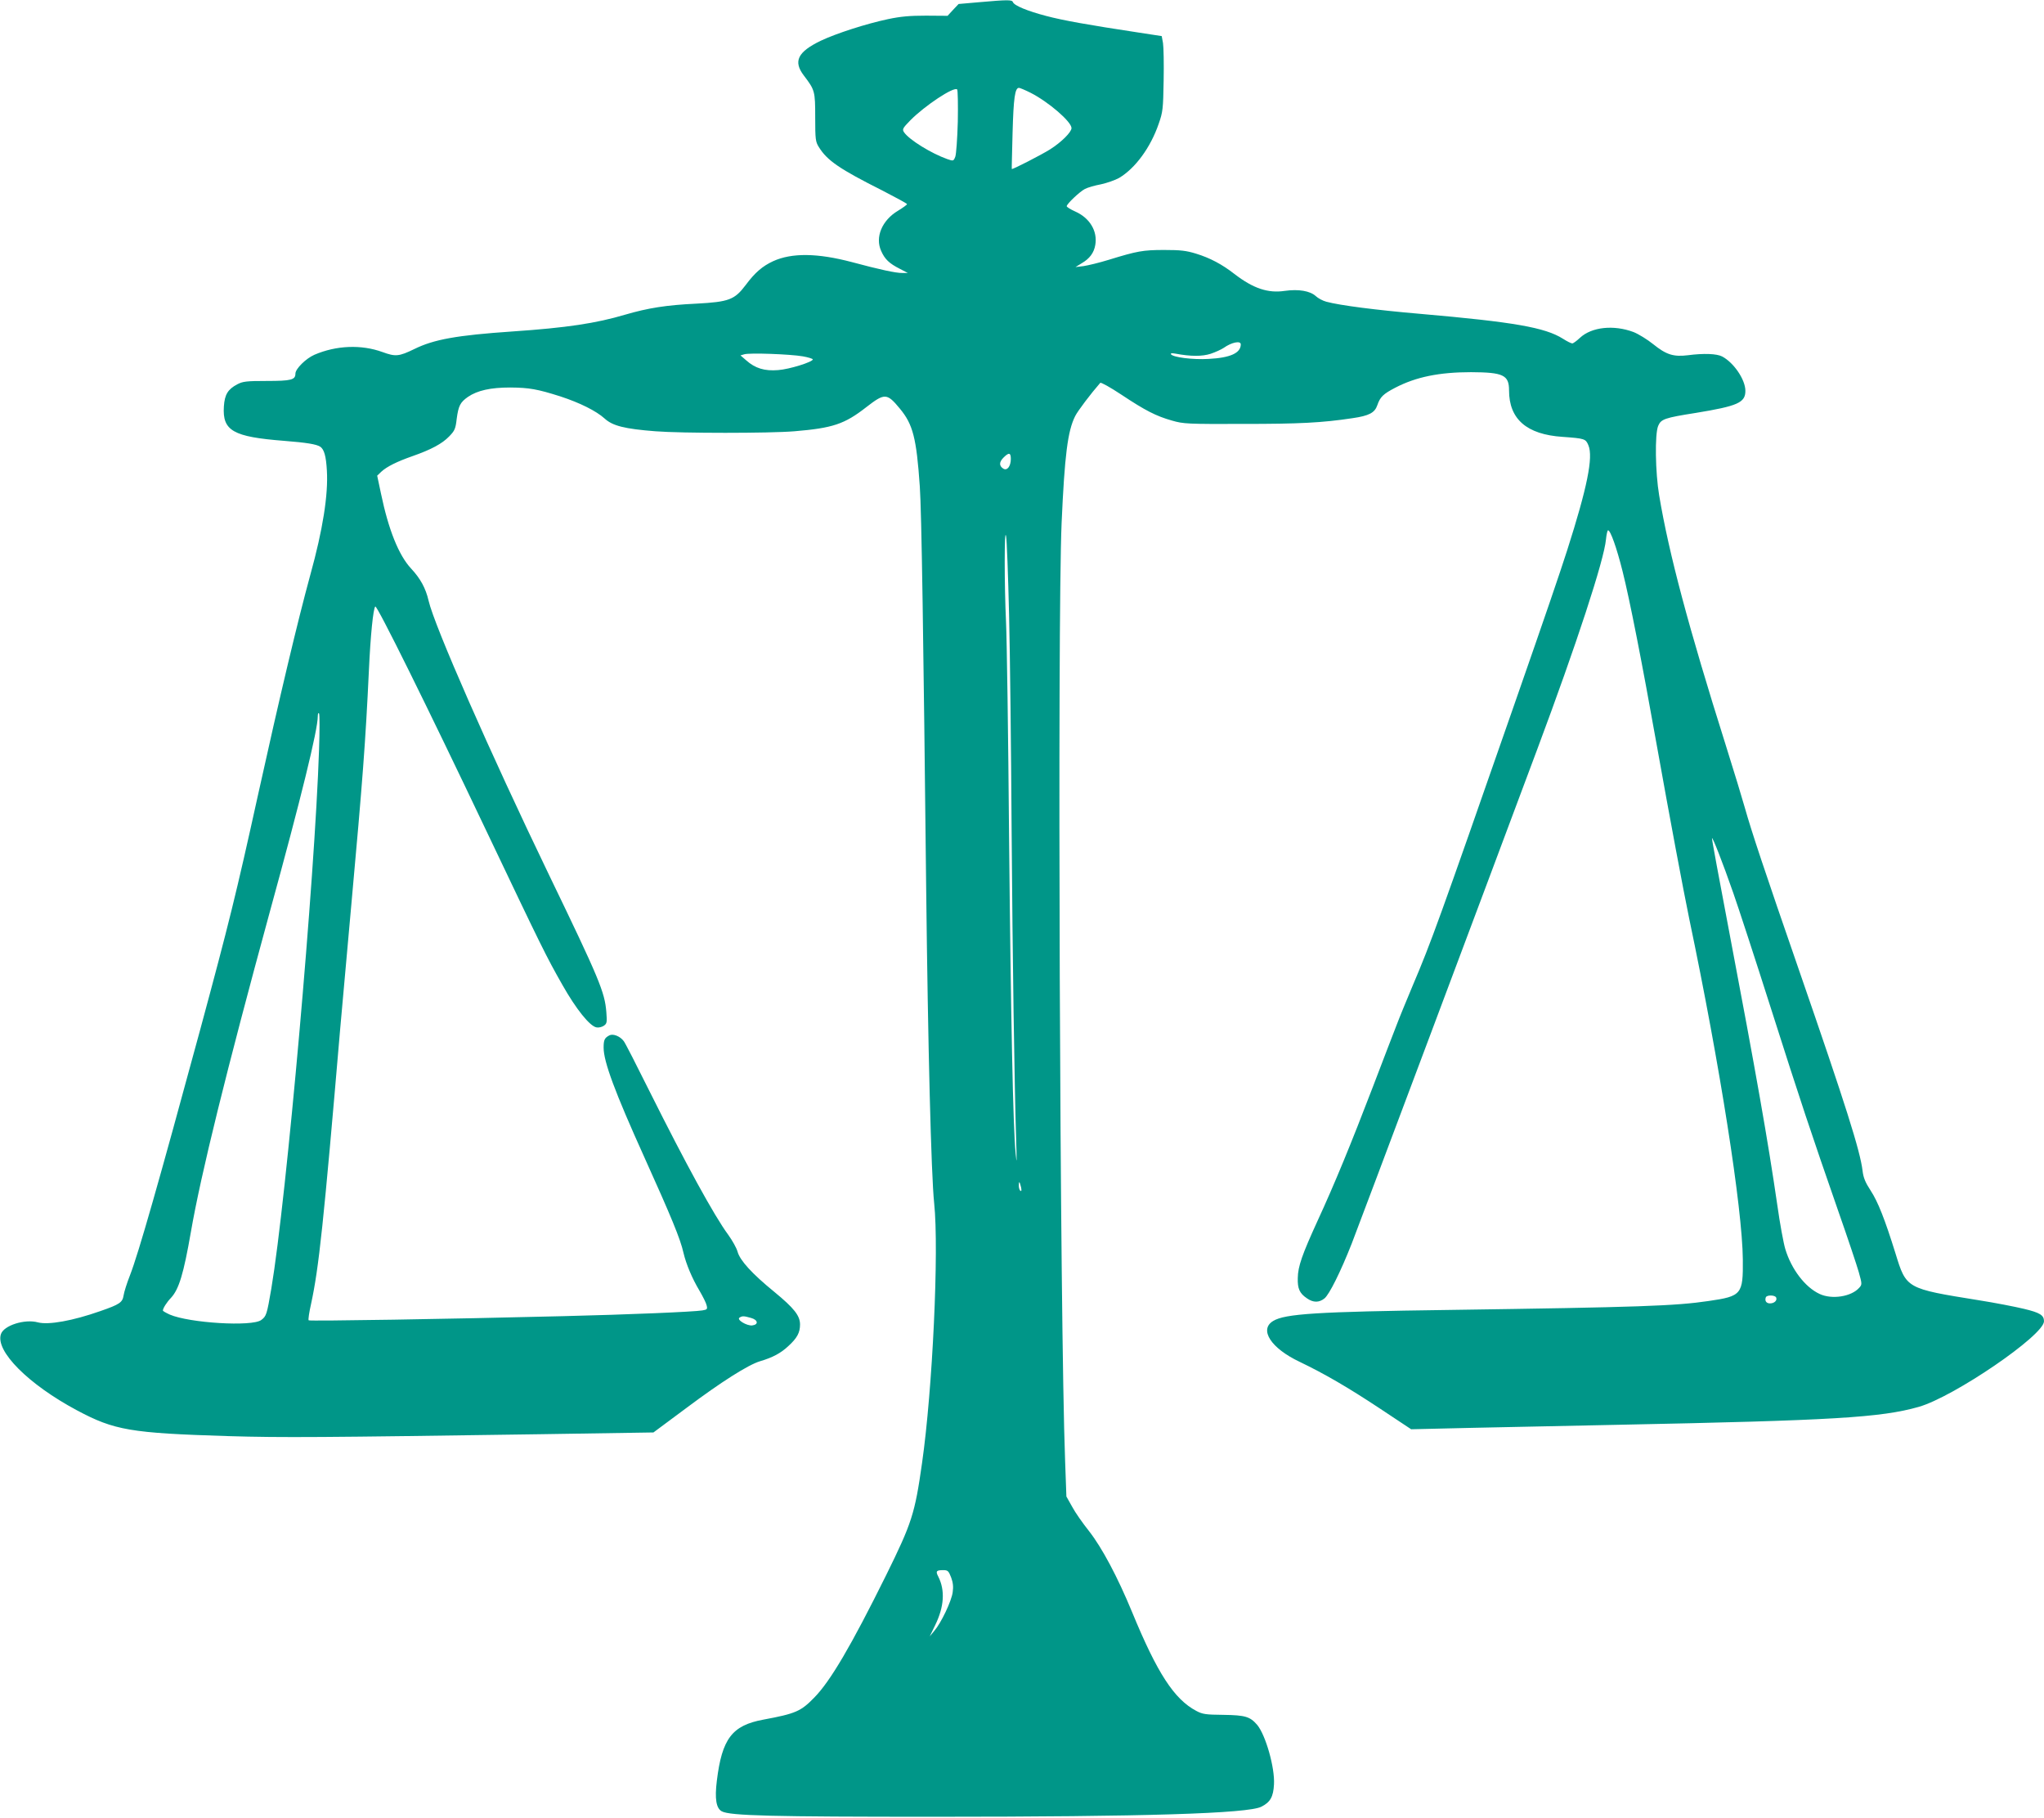
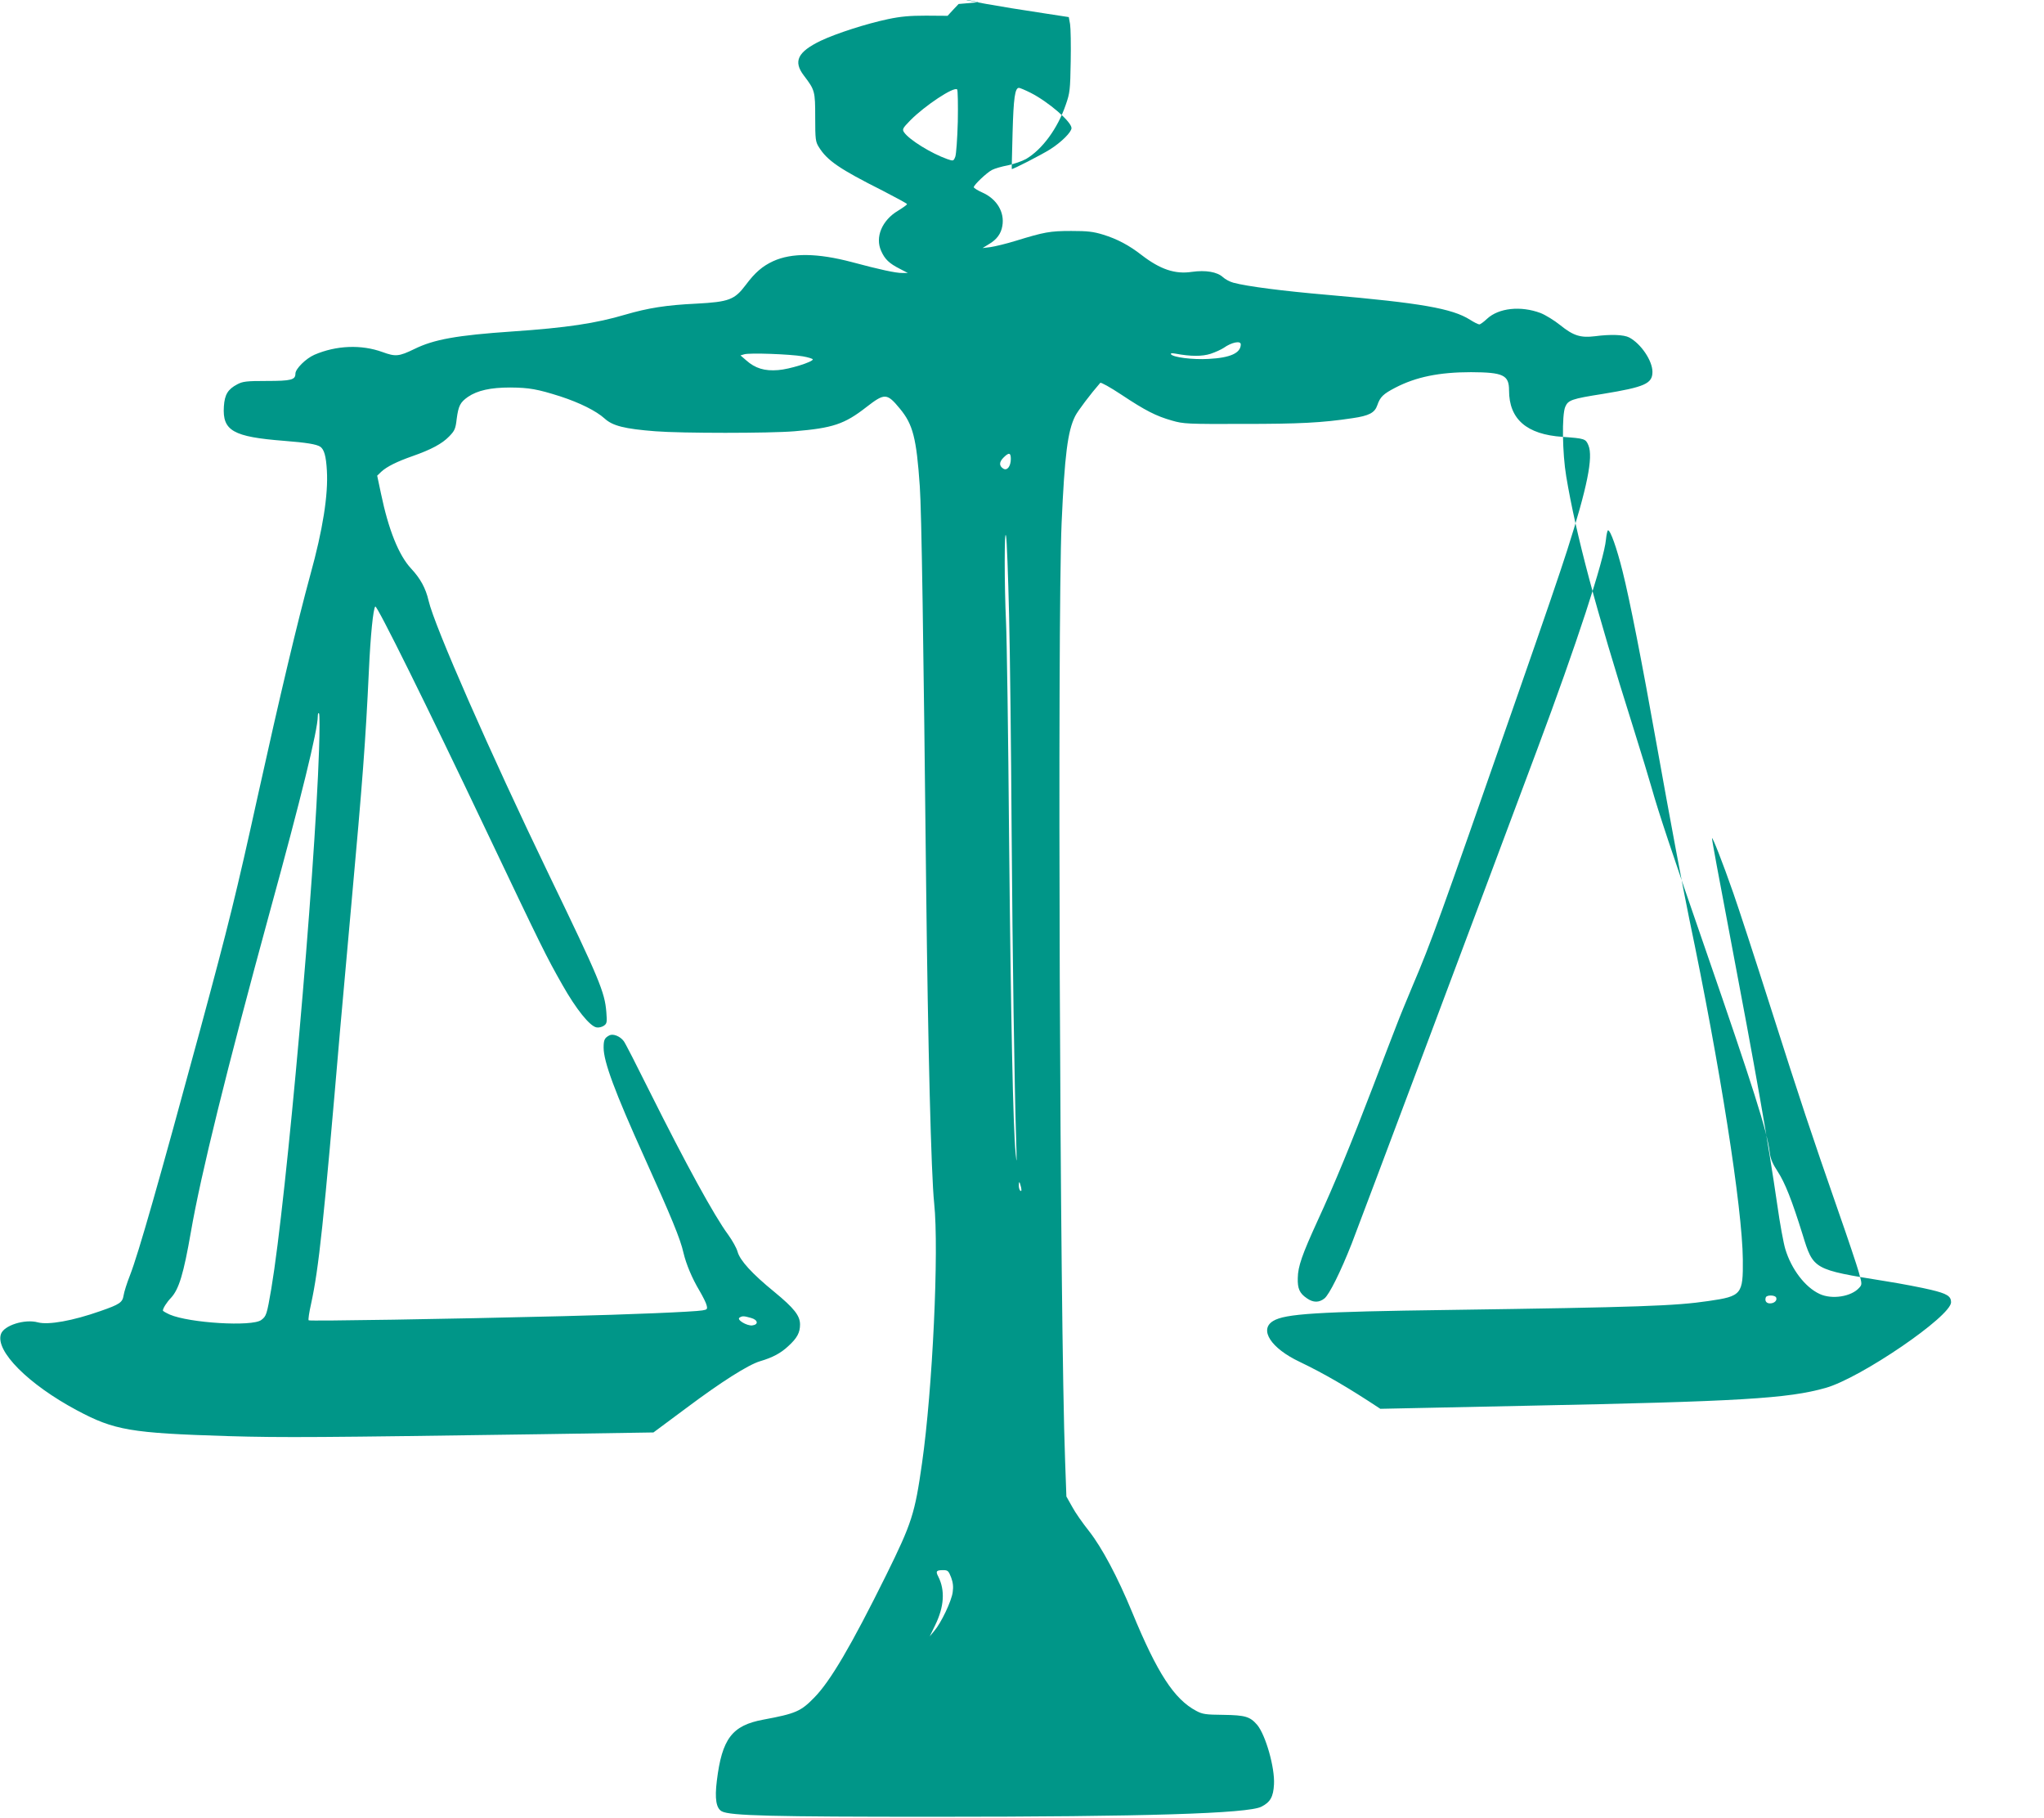
<svg xmlns="http://www.w3.org/2000/svg" version="1.0" width="1280pt" height="1138pt" viewBox="0 0 1280 1138" preserveAspectRatio="xMidYMid meet">
  <g transform="translate(0,1138) scale(0.1,-0.1)" fill="#009688" stroke="none">
-     <path d="M6129 11366 l-126 -11 -35 -37 -34 -37 -135 1 c-102 0 -159 -5 -239 -22 -133 -28 -323 -89 -420 -135 -145 -70 -174 -129 -106 -218 69 -91 71 -97 71 -262 0 -138 2 -153 23 -186 52 -84 129 -137 400 -273 83 -43 152 -80 152 -84 0 -4 -25 -22 -56 -41 -101 -60 -145 -166 -106 -252 23 -52 50 -78 117 -112 l50 -26 -35 0 c-38 -1 -144 22 -315 68 -216 57 -376 59 -493 6 -67 -31 -114 -71 -172 -149 -70 -93 -105 -106 -309 -117 -189 -9 -302 -27 -446 -69 -182 -54 -366 -82 -704 -105 -352 -24 -494 -50 -616 -110 -97 -47 -118 -49 -200 -19 -132 48 -289 42 -426 -17 -53 -23 -119 -88 -119 -118 0 -39 -26 -46 -179 -46 -128 0 -151 -3 -185 -21 -59 -31 -79 -64 -84 -138 -10 -153 57 -191 378 -216 139 -11 202 -21 226 -37 24 -17 36 -59 41 -149 9 -151 -25 -369 -104 -654 -80 -293 -189 -751 -328 -1380 -135 -613 -182 -803 -361 -1465 -260 -958 -386 -1400 -440 -1539 -19 -48 -37 -105 -40 -126 -7 -44 -24 -56 -145 -98 -173 -61 -325 -88 -391 -71 -83 23 -214 -19 -232 -73 -37 -106 172 -315 475 -477 236 -126 336 -143 950 -162 341 -10 578 -8 1953 12 l708 11 206 153 c219 164 388 271 462 293 78 23 129 50 176 94 56 51 74 85 74 136 0 55 -37 102 -161 204 -140 114 -215 197 -230 251 -6 23 -33 71 -59 107 -88 119 -266 445 -491 895 -82 165 -155 308 -163 317 -23 31 -67 48 -90 36 -30 -16 -36 -28 -36 -77 0 -88 71 -279 255 -686 168 -372 226 -512 245 -598 17 -72 54 -160 100 -237 21 -36 42 -77 45 -92 6 -24 4 -27 -27 -32 -55 -9 -459 -26 -873 -36 -712 -18 -1586 -32 -1592 -26 -4 3 3 50 15 103 49 226 78 500 182 1718 12 132 43 483 70 780 71 782 89 1020 110 1465 10 221 27 389 40 403 10 11 324 -623 690 -1393 358 -752 378 -793 483 -978 85 -150 170 -256 212 -264 13 -3 34 2 46 10 20 14 21 21 16 86 -10 125 -43 205 -360 861 -369 765 -717 1557 -753 1714 -18 78 -51 139 -110 202 -77 83 -141 242 -188 468 l-24 113 26 25 c35 32 97 63 197 98 114 40 184 77 228 123 34 35 40 47 47 110 11 82 22 103 70 137 60 41 143 59 265 59 120 -1 170 -10 315 -56 122 -40 224 -91 276 -138 50 -46 125 -65 318 -80 164 -13 714 -13 871 0 239 20 313 44 450 151 115 89 129 89 210 -9 82 -99 104 -183 125 -487 11 -151 23 -955 40 -2525 11 -973 31 -1784 50 -1963 31 -293 -10 -1166 -76 -1627 -45 -318 -64 -375 -224 -700 -221 -446 -350 -665 -451 -768 -84 -86 -115 -100 -319 -138 -196 -36 -259 -120 -291 -383 -14 -113 -4 -172 31 -191 52 -28 319 -34 1335 -34 1310 0 1962 20 2044 63 56 28 75 62 79 140 6 104 -52 308 -105 372 -45 52 -74 61 -212 63 -111 1 -131 4 -170 25 -138 73 -244 236 -401 617 -92 223 -190 406 -270 508 -39 49 -87 117 -106 153 l-36 64 -8 222 c-33 874 -49 5244 -22 5872 19 426 38 577 85 670 15 31 99 142 157 208 4 5 63 -28 131 -73 152 -101 219 -135 318 -163 72 -21 96 -22 446 -21 352 0 493 7 685 36 104 15 139 34 155 81 18 52 36 70 113 110 129 67 275 97 474 97 202 -1 238 -18 238 -114 0 -180 110 -276 335 -291 139 -10 145 -12 162 -53 31 -74 -7 -263 -133 -657 -51 -158 -120 -361 -336 -980 -466 -1336 -515 -1472 -632 -1747 -36 -86 -82 -197 -100 -245 -19 -48 -86 -223 -149 -388 -136 -355 -239 -606 -347 -840 -95 -208 -122 -283 -123 -356 -2 -66 11 -96 57 -127 40 -28 76 -28 110 -1 30 24 101 166 171 344 40 102 868 2307 1162 3095 246 658 418 1183 430 1313 3 31 9 57 13 57 15 0 54 -109 91 -257 44 -175 120 -560 214 -1088 82 -459 166 -906 204 -1090 192 -916 332 -1809 335 -2130 2 -219 -7 -230 -214 -260 -208 -31 -435 -39 -1625 -56 -829 -11 -1028 -24 -1102 -69 -90 -54 -14 -171 166 -256 156 -75 301 -159 505 -294 l193 -128 389 9 c214 4 623 13 909 19 1345 27 1644 45 1880 112 219 62 785 448 785 536 0 38 -25 54 -126 78 -54 13 -182 38 -284 54 -454 73 -452 72 -520 293 -66 212 -110 324 -156 394 -32 49 -45 79 -50 122 -15 126 -105 410 -396 1251 -220 635 -300 876 -342 1025 -14 50 -67 225 -119 390 -233 738 -356 1199 -417 1564 -24 143 -28 384 -6 435 18 42 39 50 236 81 262 43 310 64 310 138 0 70 -72 176 -145 215 -34 18 -116 21 -215 8 -90 -11 -135 3 -217 69 -37 30 -93 64 -123 76 -125 47 -263 32 -336 -36 -20 -19 -42 -35 -48 -35 -7 0 -33 13 -58 29 -112 71 -308 105 -893 156 -279 24 -504 53 -589 76 -23 6 -52 22 -66 35 -36 33 -108 45 -194 33 -105 -16 -198 15 -316 106 -77 60 -152 100 -240 127 -62 19 -97 23 -200 23 -133 0 -169 -7 -345 -61 -61 -19 -133 -36 -160 -40 l-50 -6 39 24 c50 29 77 66 85 115 15 86 -35 169 -126 209 -29 13 -53 28 -53 33 0 14 81 91 114 108 17 9 62 22 100 29 37 8 89 26 114 40 101 60 197 190 248 339 26 74 28 93 31 270 2 105 0 210 -4 235 l-8 44 -150 23 c-310 47 -467 75 -573 103 -118 31 -201 65 -209 87 -6 15 -32 15 -214 -1z m-131 -748 c-3 -107 -10 -205 -16 -220 -11 -27 -12 -27 -50 -14 -101 36 -237 120 -270 167 -13 19 -11 25 39 76 90 91 273 213 293 193 4 -4 6 -95 4 -202z m456 181 c112 -57 256 -181 256 -221 0 -25 -63 -88 -134 -133 -54 -34 -237 -128 -240 -123 -1 2 2 104 5 228 6 218 15 280 40 280 6 0 39 -14 73 -31z m1316 -1575 c0 -54 -65 -84 -201 -91 -99 -6 -223 10 -236 29 -4 7 6 8 28 4 96 -18 167 -18 220 -1 30 10 67 27 82 37 49 35 107 47 107 22z m-2742 -75 c34 -6 62 -15 62 -19 0 -16 -147 -62 -217 -67 -85 -7 -144 11 -200 61 l-36 31 24 7 c32 10 287 1 367 -13z m1302 -642 c0 -46 -23 -76 -47 -61 -27 17 -27 41 1 69 34 34 46 32 46 -8z m-11 -972 c6 -247 13 -857 16 -1355 6 -816 17 -1569 29 -1961 4 -120 3 -130 -4 -59 -16 167 -30 843 -41 1980 -5 635 -14 1241 -19 1345 -11 234 -11 597 0 540 5 -22 13 -242 19 -490z m-4321 -847 c-27 -812 -204 -2811 -299 -3376 -28 -163 -31 -172 -63 -196 -57 -43 -450 -19 -573 34 -24 11 -43 22 -43 25 0 14 24 52 51 80 50 54 79 152 124 410 63 364 223 1011 494 2004 197 717 301 1141 301 1226 0 17 4 25 8 18 4 -6 4 -107 0 -225z m8856 -898 c30 -85 136 -409 235 -720 188 -590 250 -776 424 -1276 58 -165 115 -336 127 -378 21 -75 21 -78 3 -98 -49 -56 -171 -75 -248 -39 -91 42 -177 155 -215 281 -11 36 -34 160 -50 275 -59 405 -132 820 -305 1731 -58 304 -105 558 -104 565 0 19 68 -154 133 -341z m-4460 -1843 c4 -19 3 -26 -4 -22 -5 3 -10 18 -10 32 0 32 5 28 14 -10z m4729 -691 c7 -18 -12 -36 -39 -36 -23 0 -34 16 -26 38 6 16 59 15 65 -2z m-6420 -127 c44 -12 49 -42 7 -47 -34 -3 -99 36 -79 49 18 11 26 11 72 -2z m1253 -1624 c12 -32 15 -59 10 -93 -7 -55 -72 -192 -115 -242 l-29 -35 34 70 c57 116 63 219 20 304 -18 34 -13 41 30 41 29 0 34 -4 50 -45z" />
+     <path d="M6129 11366 l-126 -11 -35 -37 -34 -37 -135 1 c-102 0 -159 -5 -239 -22 -133 -28 -323 -89 -420 -135 -145 -70 -174 -129 -106 -218 69 -91 71 -97 71 -262 0 -138 2 -153 23 -186 52 -84 129 -137 400 -273 83 -43 152 -80 152 -84 0 -4 -25 -22 -56 -41 -101 -60 -145 -166 -106 -252 23 -52 50 -78 117 -112 l50 -26 -35 0 c-38 -1 -144 22 -315 68 -216 57 -376 59 -493 6 -67 -31 -114 -71 -172 -149 -70 -93 -105 -106 -309 -117 -189 -9 -302 -27 -446 -69 -182 -54 -366 -82 -704 -105 -352 -24 -494 -50 -616 -110 -97 -47 -118 -49 -200 -19 -132 48 -289 42 -426 -17 -53 -23 -119 -88 -119 -118 0 -39 -26 -46 -179 -46 -128 0 -151 -3 -185 -21 -59 -31 -79 -64 -84 -138 -10 -153 57 -191 378 -216 139 -11 202 -21 226 -37 24 -17 36 -59 41 -149 9 -151 -25 -369 -104 -654 -80 -293 -189 -751 -328 -1380 -135 -613 -182 -803 -361 -1465 -260 -958 -386 -1400 -440 -1539 -19 -48 -37 -105 -40 -126 -7 -44 -24 -56 -145 -98 -173 -61 -325 -88 -391 -71 -83 23 -214 -19 -232 -73 -37 -106 172 -315 475 -477 236 -126 336 -143 950 -162 341 -10 578 -8 1953 12 l708 11 206 153 c219 164 388 271 462 293 78 23 129 50 176 94 56 51 74 85 74 136 0 55 -37 102 -161 204 -140 114 -215 197 -230 251 -6 23 -33 71 -59 107 -88 119 -266 445 -491 895 -82 165 -155 308 -163 317 -23 31 -67 48 -90 36 -30 -16 -36 -28 -36 -77 0 -88 71 -279 255 -686 168 -372 226 -512 245 -598 17 -72 54 -160 100 -237 21 -36 42 -77 45 -92 6 -24 4 -27 -27 -32 -55 -9 -459 -26 -873 -36 -712 -18 -1586 -32 -1592 -26 -4 3 3 50 15 103 49 226 78 500 182 1718 12 132 43 483 70 780 71 782 89 1020 110 1465 10 221 27 389 40 403 10 11 324 -623 690 -1393 358 -752 378 -793 483 -978 85 -150 170 -256 212 -264 13 -3 34 2 46 10 20 14 21 21 16 86 -10 125 -43 205 -360 861 -369 765 -717 1557 -753 1714 -18 78 -51 139 -110 202 -77 83 -141 242 -188 468 l-24 113 26 25 c35 32 97 63 197 98 114 40 184 77 228 123 34 35 40 47 47 110 11 82 22 103 70 137 60 41 143 59 265 59 120 -1 170 -10 315 -56 122 -40 224 -91 276 -138 50 -46 125 -65 318 -80 164 -13 714 -13 871 0 239 20 313 44 450 151 115 89 129 89 210 -9 82 -99 104 -183 125 -487 11 -151 23 -955 40 -2525 11 -973 31 -1784 50 -1963 31 -293 -10 -1166 -76 -1627 -45 -318 -64 -375 -224 -700 -221 -446 -350 -665 -451 -768 -84 -86 -115 -100 -319 -138 -196 -36 -259 -120 -291 -383 -14 -113 -4 -172 31 -191 52 -28 319 -34 1335 -34 1310 0 1962 20 2044 63 56 28 75 62 79 140 6 104 -52 308 -105 372 -45 52 -74 61 -212 63 -111 1 -131 4 -170 25 -138 73 -244 236 -401 617 -92 223 -190 406 -270 508 -39 49 -87 117 -106 153 l-36 64 -8 222 c-33 874 -49 5244 -22 5872 19 426 38 577 85 670 15 31 99 142 157 208 4 5 63 -28 131 -73 152 -101 219 -135 318 -163 72 -21 96 -22 446 -21 352 0 493 7 685 36 104 15 139 34 155 81 18 52 36 70 113 110 129 67 275 97 474 97 202 -1 238 -18 238 -114 0 -180 110 -276 335 -291 139 -10 145 -12 162 -53 31 -74 -7 -263 -133 -657 -51 -158 -120 -361 -336 -980 -466 -1336 -515 -1472 -632 -1747 -36 -86 -82 -197 -100 -245 -19 -48 -86 -223 -149 -388 -136 -355 -239 -606 -347 -840 -95 -208 -122 -283 -123 -356 -2 -66 11 -96 57 -127 40 -28 76 -28 110 -1 30 24 101 166 171 344 40 102 868 2307 1162 3095 246 658 418 1183 430 1313 3 31 9 57 13 57 15 0 54 -109 91 -257 44 -175 120 -560 214 -1088 82 -459 166 -906 204 -1090 192 -916 332 -1809 335 -2130 2 -219 -7 -230 -214 -260 -208 -31 -435 -39 -1625 -56 -829 -11 -1028 -24 -1102 -69 -90 -54 -14 -171 166 -256 156 -75 301 -159 505 -294 c214 4 623 13 909 19 1345 27 1644 45 1880 112 219 62 785 448 785 536 0 38 -25 54 -126 78 -54 13 -182 38 -284 54 -454 73 -452 72 -520 293 -66 212 -110 324 -156 394 -32 49 -45 79 -50 122 -15 126 -105 410 -396 1251 -220 635 -300 876 -342 1025 -14 50 -67 225 -119 390 -233 738 -356 1199 -417 1564 -24 143 -28 384 -6 435 18 42 39 50 236 81 262 43 310 64 310 138 0 70 -72 176 -145 215 -34 18 -116 21 -215 8 -90 -11 -135 3 -217 69 -37 30 -93 64 -123 76 -125 47 -263 32 -336 -36 -20 -19 -42 -35 -48 -35 -7 0 -33 13 -58 29 -112 71 -308 105 -893 156 -279 24 -504 53 -589 76 -23 6 -52 22 -66 35 -36 33 -108 45 -194 33 -105 -16 -198 15 -316 106 -77 60 -152 100 -240 127 -62 19 -97 23 -200 23 -133 0 -169 -7 -345 -61 -61 -19 -133 -36 -160 -40 l-50 -6 39 24 c50 29 77 66 85 115 15 86 -35 169 -126 209 -29 13 -53 28 -53 33 0 14 81 91 114 108 17 9 62 22 100 29 37 8 89 26 114 40 101 60 197 190 248 339 26 74 28 93 31 270 2 105 0 210 -4 235 l-8 44 -150 23 c-310 47 -467 75 -573 103 -118 31 -201 65 -209 87 -6 15 -32 15 -214 -1z m-131 -748 c-3 -107 -10 -205 -16 -220 -11 -27 -12 -27 -50 -14 -101 36 -237 120 -270 167 -13 19 -11 25 39 76 90 91 273 213 293 193 4 -4 6 -95 4 -202z m456 181 c112 -57 256 -181 256 -221 0 -25 -63 -88 -134 -133 -54 -34 -237 -128 -240 -123 -1 2 2 104 5 228 6 218 15 280 40 280 6 0 39 -14 73 -31z m1316 -1575 c0 -54 -65 -84 -201 -91 -99 -6 -223 10 -236 29 -4 7 6 8 28 4 96 -18 167 -18 220 -1 30 10 67 27 82 37 49 35 107 47 107 22z m-2742 -75 c34 -6 62 -15 62 -19 0 -16 -147 -62 -217 -67 -85 -7 -144 11 -200 61 l-36 31 24 7 c32 10 287 1 367 -13z m1302 -642 c0 -46 -23 -76 -47 -61 -27 17 -27 41 1 69 34 34 46 32 46 -8z m-11 -972 c6 -247 13 -857 16 -1355 6 -816 17 -1569 29 -1961 4 -120 3 -130 -4 -59 -16 167 -30 843 -41 1980 -5 635 -14 1241 -19 1345 -11 234 -11 597 0 540 5 -22 13 -242 19 -490z m-4321 -847 c-27 -812 -204 -2811 -299 -3376 -28 -163 -31 -172 -63 -196 -57 -43 -450 -19 -573 34 -24 11 -43 22 -43 25 0 14 24 52 51 80 50 54 79 152 124 410 63 364 223 1011 494 2004 197 717 301 1141 301 1226 0 17 4 25 8 18 4 -6 4 -107 0 -225z m8856 -898 c30 -85 136 -409 235 -720 188 -590 250 -776 424 -1276 58 -165 115 -336 127 -378 21 -75 21 -78 3 -98 -49 -56 -171 -75 -248 -39 -91 42 -177 155 -215 281 -11 36 -34 160 -50 275 -59 405 -132 820 -305 1731 -58 304 -105 558 -104 565 0 19 68 -154 133 -341z m-4460 -1843 c4 -19 3 -26 -4 -22 -5 3 -10 18 -10 32 0 32 5 28 14 -10z m4729 -691 c7 -18 -12 -36 -39 -36 -23 0 -34 16 -26 38 6 16 59 15 65 -2z m-6420 -127 c44 -12 49 -42 7 -47 -34 -3 -99 36 -79 49 18 11 26 11 72 -2z m1253 -1624 c12 -32 15 -59 10 -93 -7 -55 -72 -192 -115 -242 l-29 -35 34 70 c57 116 63 219 20 304 -18 34 -13 41 30 41 29 0 34 -4 50 -45z" />
  </g>
</svg>